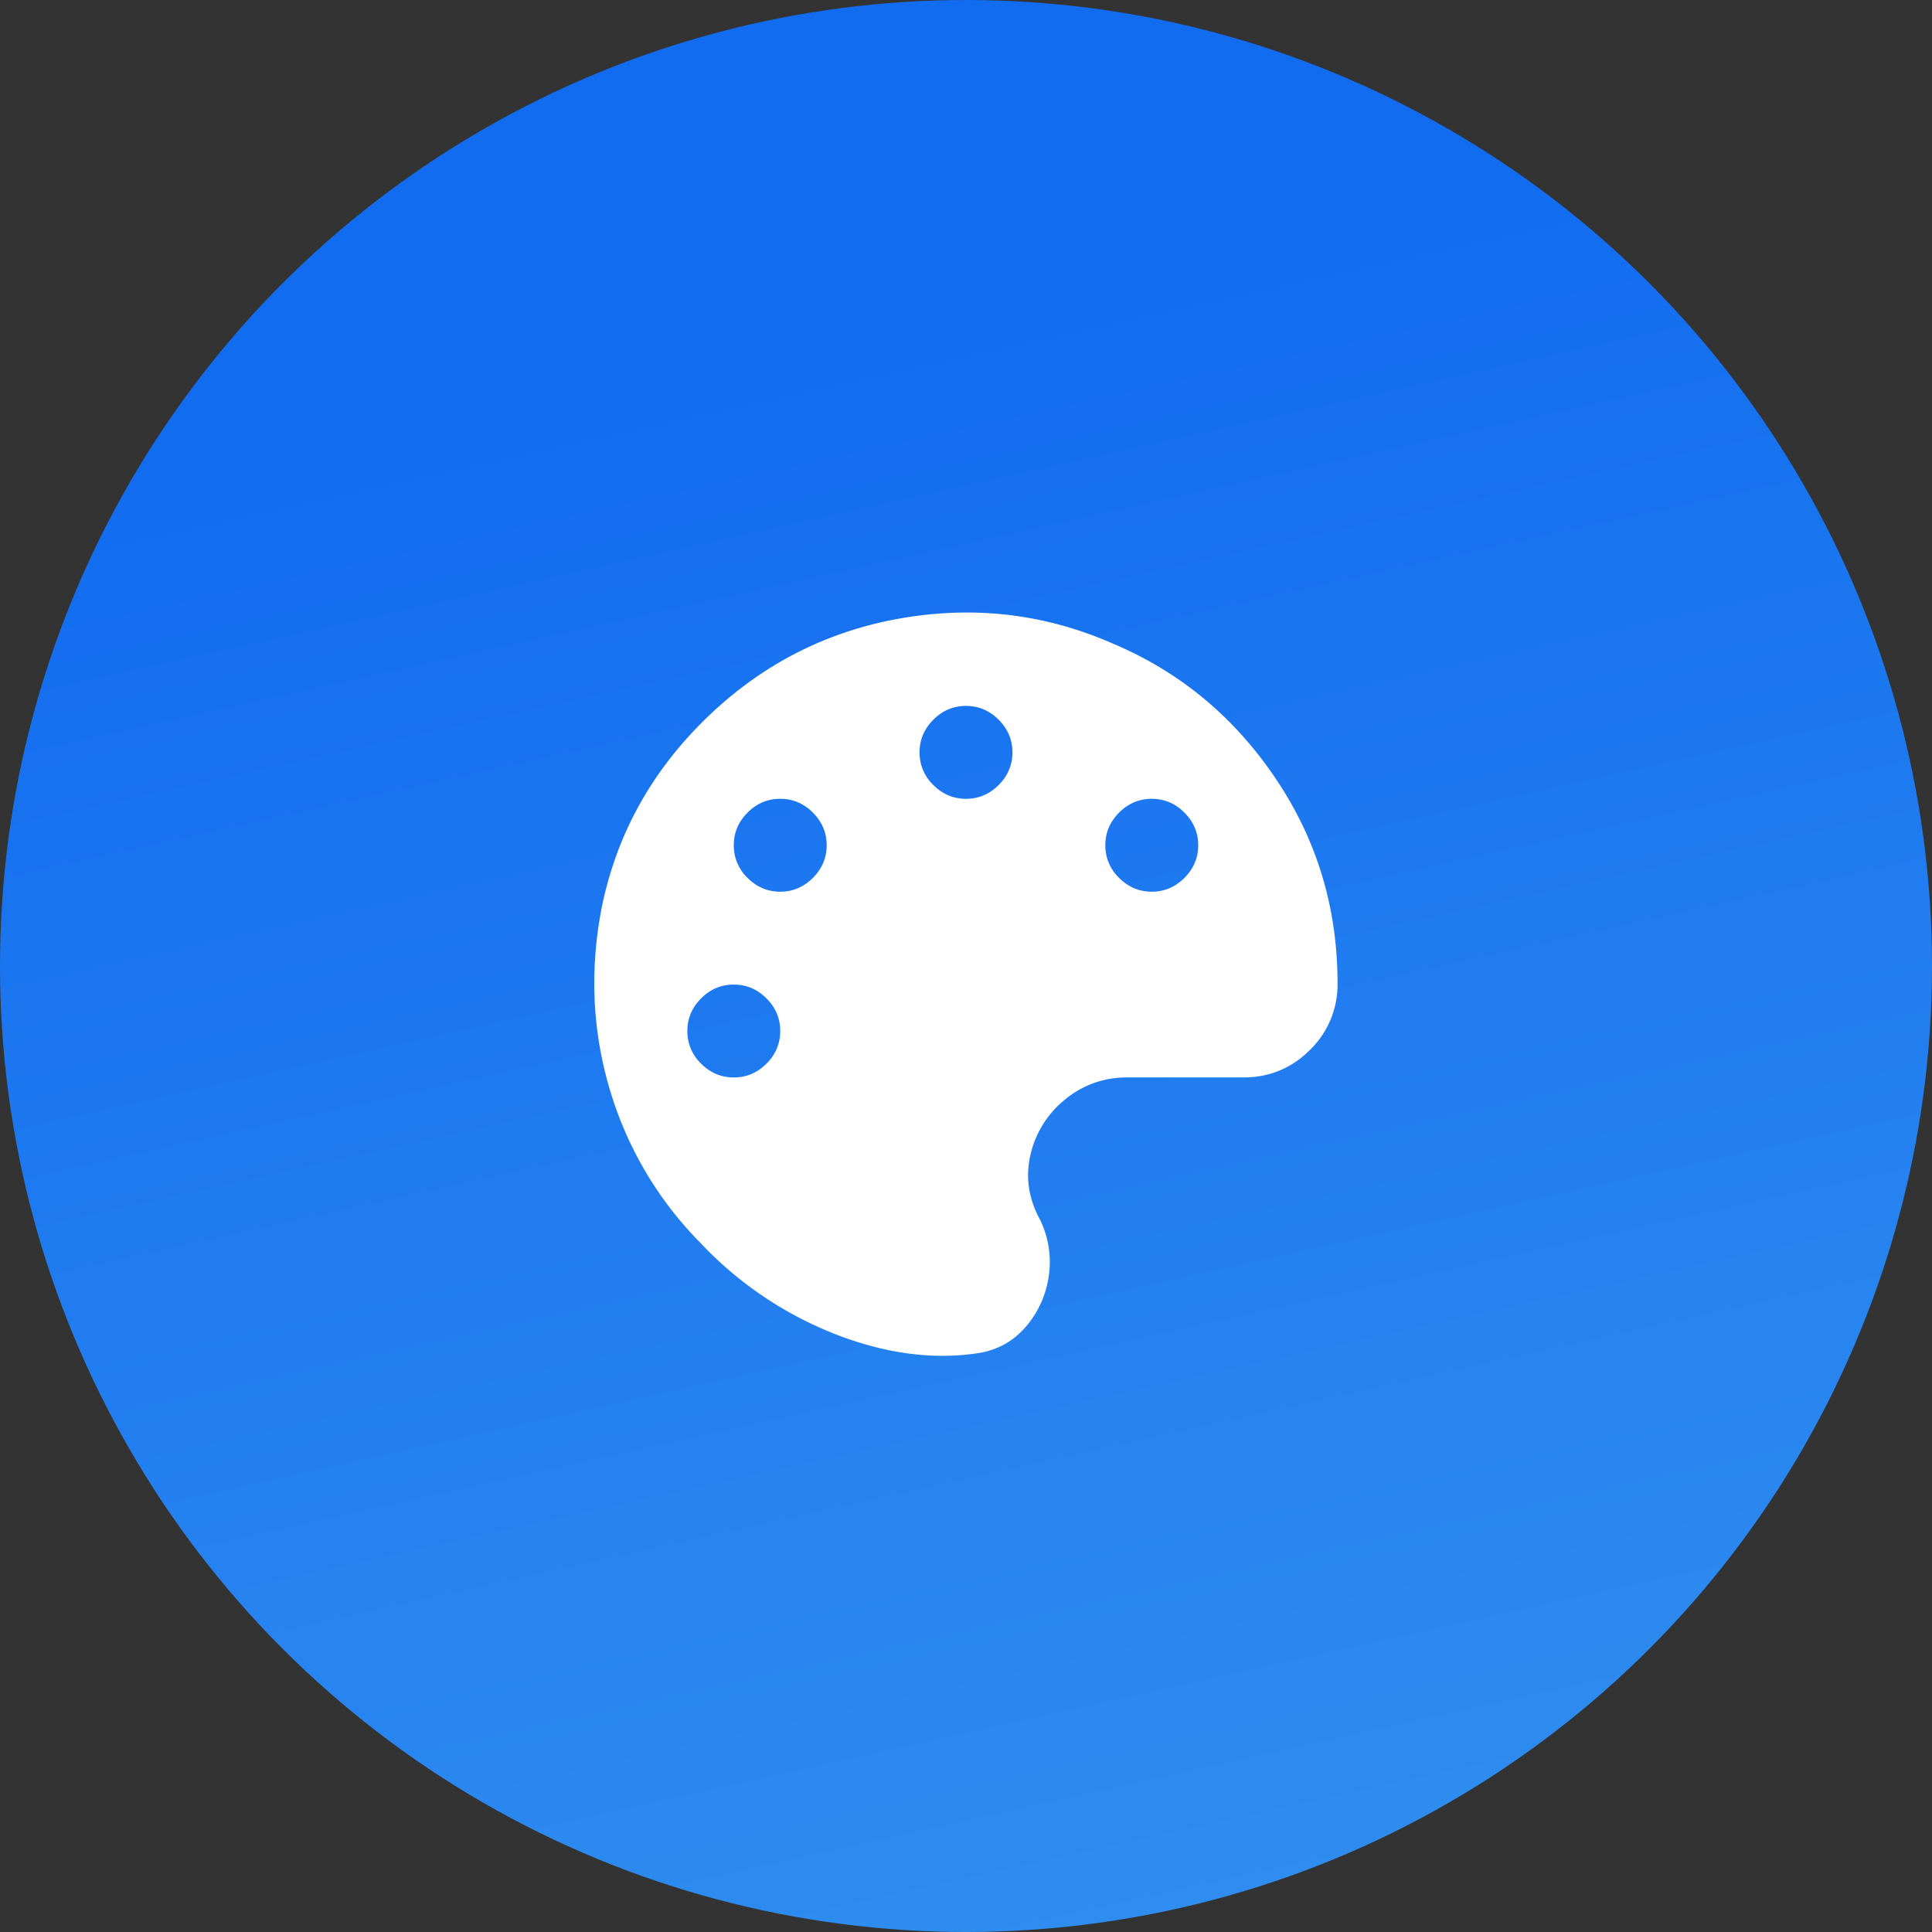
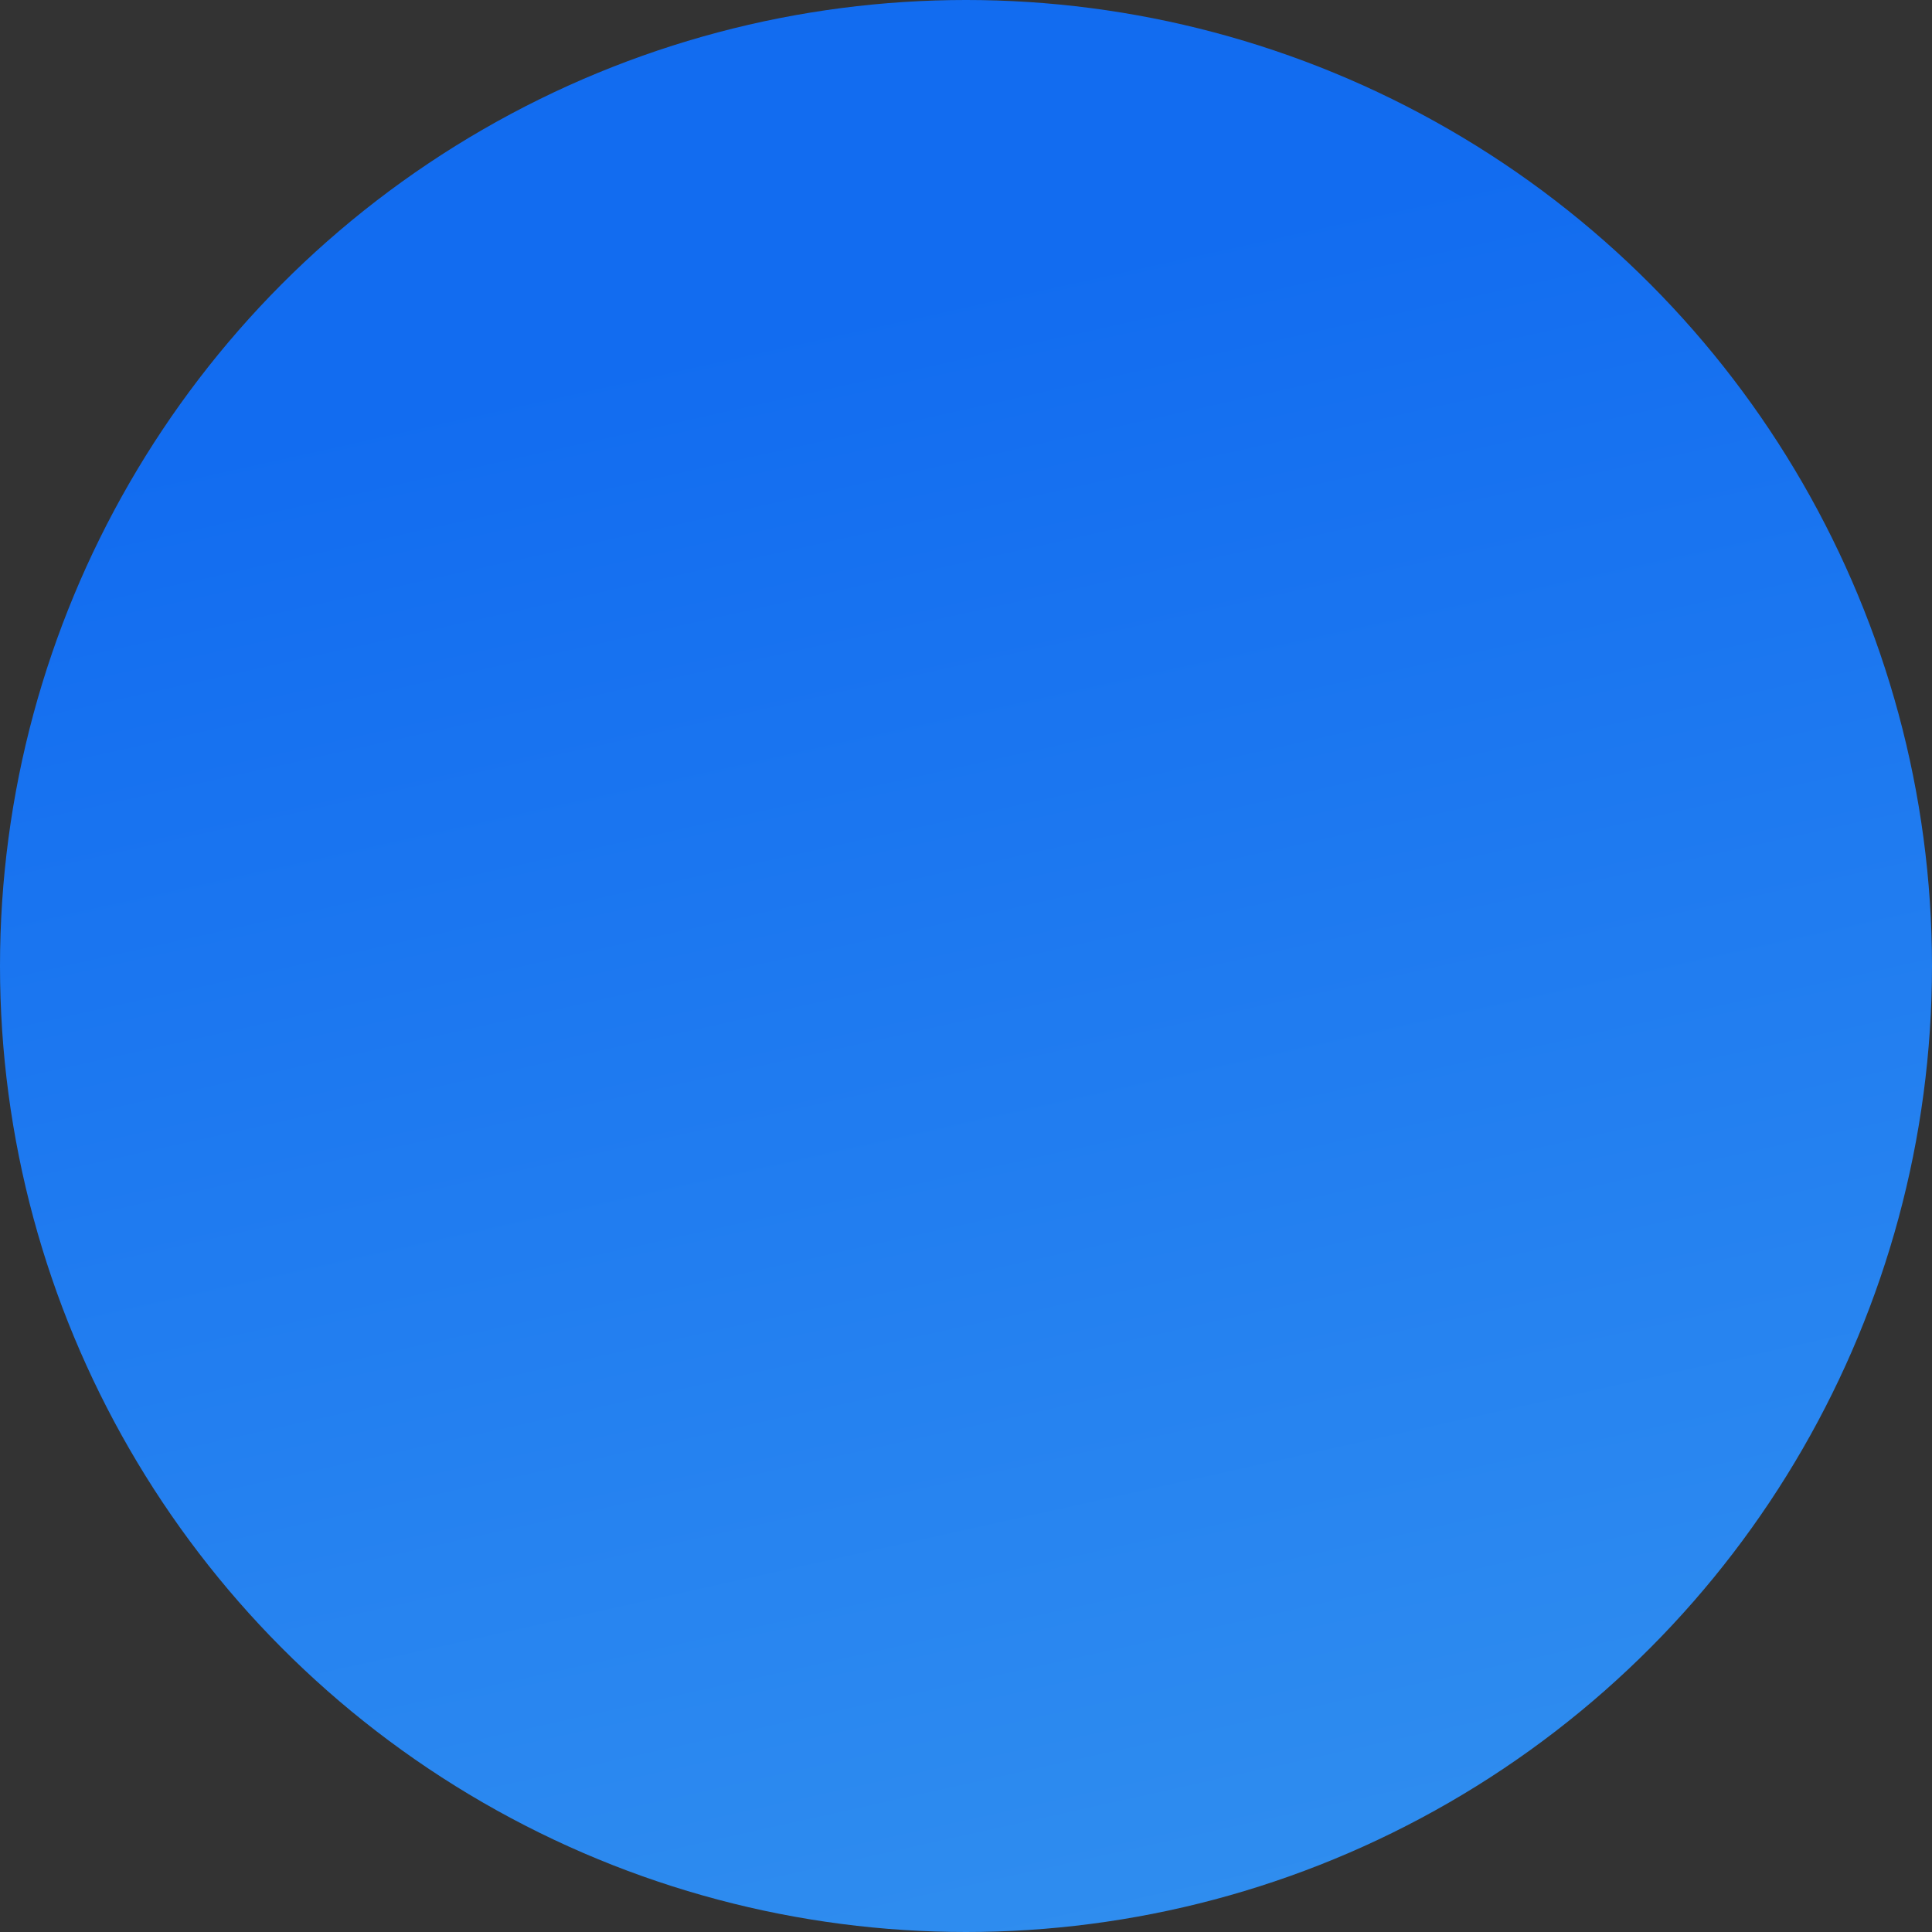
<svg xmlns="http://www.w3.org/2000/svg" width="52" height="52" viewBox="0 0 52 52">
  <rect x="0" y="0" width="52" height="52" fill="#333333" stroke="none" />
  <defs>
    <linearGradient x1="49.378%" y1="15.029%" x2="80.915%" y2="157.006%" id="a">
      <stop stop-color="#126CF0" offset="0%" />
      <stop stop-color="#44A5EF" offset="100%" />
    </linearGradient>
  </defs>
  <g fill="none" fill-rule="evenodd">
    <circle fill="url(#a)" cx="26" cy="26" r="26" />
-     <path d="M22.445 35.895c1.354.533 2.644.71 3.867.527.521-.078.951-.313 1.29-.703.338-.39.546-.847.625-1.367a2.59 2.59 0 00-.235-1.524c-.312-.573-.397-1.159-.254-1.758a2.66 2.66 0 01.938-1.484 2.561 2.561 0 011.66-.586h3.125c.703 0 1.302-.247 1.797-.742A2.447 2.447 0 0036 26.46c0-2.031-.56-3.874-1.68-5.527-1.12-1.654-2.578-2.858-4.375-3.614-1.9-.833-3.893-1.041-5.976-.625-1.927.391-3.607 1.296-5.04 2.715-1.432 1.42-2.343 3.093-2.734 5.02-.338 1.744-.247 3.437.274 5.078a9.806 9.806 0 002.383 3.945 9.97 9.97 0 003.593 2.442zM26 21.5c-.339 0-.632-.124-.879-.371a1.201 1.201 0 01-.371-.879c0-.339.124-.631.371-.879.247-.247.54-.371.879-.371.339 0 .631.124.879.371.247.248.371.54.371.879 0 .339-.124.632-.371.879-.248.247-.54.371-.879.371zM21 24c-.339 0-.632-.124-.879-.371a1.201 1.201 0 01-.371-.879c0-.339.124-.631.371-.879.247-.247.54-.371.879-.371.339 0 .631.124.879.371.247.248.371.54.371.879 0 .339-.124.632-.371.879-.248.247-.54.371-.879.371zm10 0c-.339 0-.632-.124-.879-.371a1.201 1.201 0 01-.371-.879c0-.339.124-.631.371-.879.247-.247.54-.371.879-.371.339 0 .631.124.879.371.247.248.371.54.371.879 0 .339-.124.632-.371.879-.248.247-.54.371-.879.371zm-11.25 5c-.339 0-.632-.124-.879-.371a1.201 1.201 0 01-.371-.879c0-.339.124-.631.371-.879.247-.247.54-.371.879-.371.339 0 .632.124.879.371.247.248.371.54.371.879 0 .339-.124.632-.371.879s-.54.371-.879.371z" fill="#FFF" fill-rule="nonzero" />
  </g>
</svg>